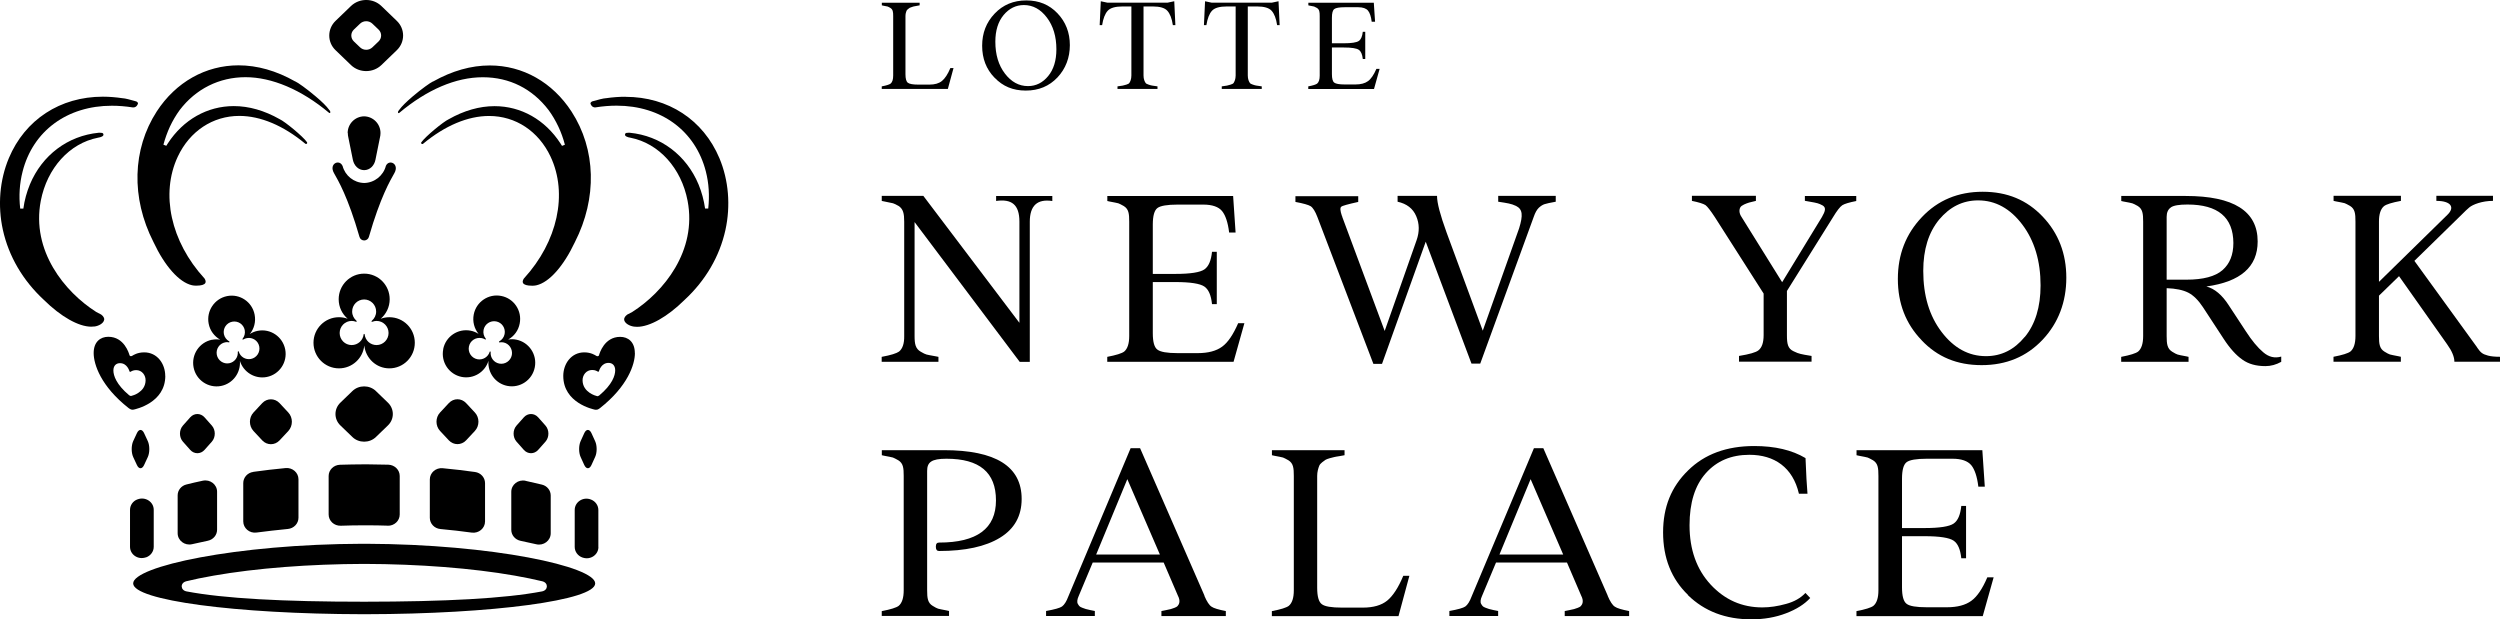
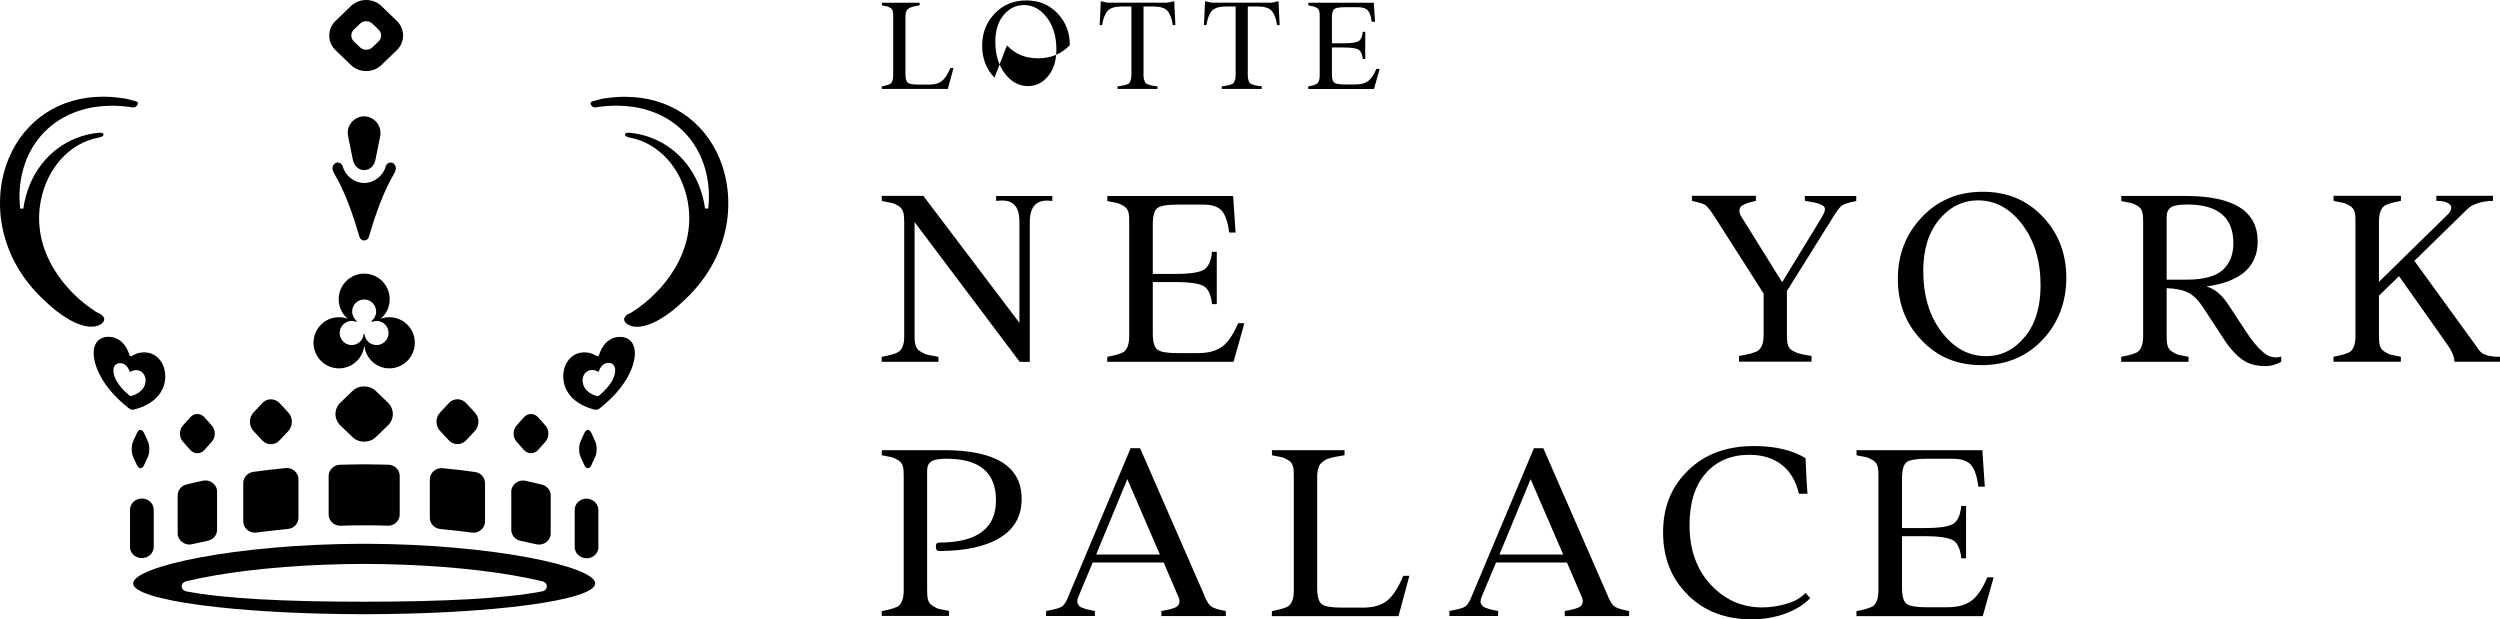
<svg xmlns="http://www.w3.org/2000/svg" id="Layer_1" viewBox="0 0 356.31 88.26">
  <path d="M125.67,12.68v-.37c.66-.12,1.08-.26,1.26-.39.25-.21.37-.59.37-1.15V2.29c0-.6-.04-.93-.4-1.16-.18-.11-.32-.17-.4-.2-.09-.03-.31-.07-.66-.13-.07-.01-.11-.03-.16-.04v-.37h5.39v.37s-.17.04-.37.07c-.2.03-.33.06-.38.07-.07,0-.17.04-.33.09-.16.05-.27.09-.33.12-.11.09-.38.25-.46.43-.08.19-.15.46-.15.76v8.28c0,.65.12,1.06.35,1.22.22.17.72.26,1.5.26h1.55c.78,0,1.37-.17,1.8-.52.42-.34.83-.95,1.2-1.84h.45l-.81,2.98h-9.4Z" />
-   <path d="M141.74,11.07c-1.18-1.22-1.76-2.73-1.76-4.55s.59-3.33,1.78-4.58c1.18-1.25,2.69-1.88,4.51-1.88s3.28.61,4.45,1.84c1.17,1.23,1.76,2.75,1.76,4.53s-.59,3.35-1.76,4.6c-1.18,1.25-2.68,1.88-4.52,1.88s-3.28-.61-4.45-1.84M149.39,10.84c.78-.94,1.17-2.22,1.17-3.82,0-1.81-.45-3.32-1.35-4.51-.9-1.19-1.99-1.79-3.28-1.79-1.14,0-2.1.48-2.89,1.42-.79.95-1.18,2.22-1.18,3.8,0,1.84.45,3.34,1.36,4.54.91,1.19,2,1.79,3.29,1.79,1.14,0,2.1-.48,2.88-1.43" />
+   <path d="M141.74,11.07c-1.18-1.22-1.76-2.73-1.76-4.55s.59-3.33,1.78-4.58c1.18-1.25,2.69-1.88,4.51-1.88s3.28.61,4.45,1.84c1.17,1.23,1.76,2.75,1.76,4.53c-1.18,1.25-2.68,1.88-4.52,1.88s-3.28-.61-4.45-1.84M149.39,10.84c.78-.94,1.17-2.22,1.17-3.82,0-1.81-.45-3.32-1.35-4.51-.9-1.19-1.99-1.79-3.28-1.79-1.14,0-2.1.48-2.89,1.42-.79.95-1.18,2.22-1.18,3.8,0,1.84.45,3.34,1.36,4.54.91,1.19,2,1.79,3.29,1.79,1.14,0,2.1-.48,2.88-1.43" />
  <path d="M167.36.18l.16,3.4h-.36c-.14-.95-.41-1.64-.79-2.05-.37-.41-1.06-.61-2.06-.61h-1.33v9.84c0,.52.16.86.29,1.05.06.1.2.18.43.25.22.08.39.12.52.14.11.02.36.06.75.11v.37h-5.7v-.37c.37-.05.62-.09.75-.11.12-.02.29-.07.52-.14.23-.07.37-.15.43-.25.12-.19.28-.52.28-1.05V.92h-1.26c-1.03,0-1.73.2-2.11.61-.38.41-.65,1.1-.8,2.05h-.35l.16-3.4.94.2h8.58l.94-.2Z" />
  <path d="M182.22.18l.16,3.4h-.36c-.14-.95-.41-1.64-.79-2.05-.37-.41-1.06-.61-2.06-.61h-1.33v9.84c0,.52.16.86.29,1.05.06.1.2.18.43.25.22.08.39.12.52.14.12.02.37.06.75.11v.37h-5.7v-.37c.37-.05.62-.09.75-.11.11-.02.29-.07.52-.14.23-.07.37-.15.43-.25.11-.19.28-.52.28-1.05V.92h-1.26c-1.03,0-1.73.2-2.11.61-.38.41-.65,1.1-.8,2.05h-.35l.16-3.4.94.2h8.58l.94-.2Z" />
  <path d="M196.63,9.81l-.8,2.87h-9.37v-.37c.66-.12,1.08-.26,1.26-.39.25-.21.37-.59.37-1.15V2.29c0-.6-.04-.93-.4-1.16-.18-.1-.32-.17-.4-.2-.09-.03-.31-.07-.66-.13-.07,0-.11-.03-.16-.04v-.37h9.33l.18,2.71h-.48c-.09-.74-.27-1.28-.53-1.59-.26-.31-.73-.48-1.39-.48h-1.91c-.78,0-1.28.09-1.5.26-.23.17-.34.58-.34,1.23v3.65h1.67c1.12,0,1.84-.11,2.16-.33.32-.22.5-.66.57-1.31h.35v3.88h-.35c-.07-.65-.25-1.09-.57-1.31-.32-.22-1.03-.33-2.16-.33h-1.67v3.79c0,.65.11,1.06.34,1.22.22.17.72.26,1.5.26h1.5c.78,0,1.38-.16,1.81-.48.43-.31.82-.9,1.19-1.74h.47Z" />
  <path d="M141.98,27.93h8v.72c-2.14-.33-3.21.66-3.21,2.95v19.97h-1.44l-14.98-19.92v16.24c0,1.15.13,1.81.88,2.24.37.22.64.35.83.4.17.05.63.13,1.34.26.15.02.26.05.35.07v.71h-8.09v-.71c1.31-.24,2.12-.5,2.47-.75.5-.4.76-1.14.74-2.22v-16.29c0-1.15-.13-1.8-.79-2.24-.35-.2-.61-.33-.81-.39-.2-.05-.63-.13-1.25-.26-.15-.02-.26-.05-.35-.07v-.72h5.93l13.69,18.09v-14.42c0-2.44-1.11-3.26-3.32-2.95v-.72Z" />
  <path d="M177.36,46.05l-1.55,5.52h-18v-.71c1.27-.24,2.08-.5,2.41-.75.48-.4.72-1.14.72-2.22v-16.29c0-1.15-.07-1.79-.77-2.23-.35-.2-.61-.33-.77-.39-.17-.05-.59-.13-1.27-.26-.13-.02-.22-.05-.31-.07v-.71h17.93l.35,5.2h-.92c-.17-1.43-.52-2.46-1.01-3.06s-1.4-.92-2.67-.92h-3.67c-1.49,0-2.45.17-2.87.49-.44.33-.66,1.12-.66,2.37v7.02h3.2c2.16,0,3.54-.22,4.15-.64.61-.42.96-1.26,1.09-2.51h.68v7.46h-.68c-.13-1.25-.48-2.09-1.09-2.51-.61-.42-1.99-.64-4.15-.64h-3.2v7.29c0,1.25.22,2.03.66,2.34.42.33,1.38.5,2.87.5h2.87c1.49,0,2.65-.31,3.48-.92.83-.6,1.58-1.72,2.29-3.35h.9Z" />
-   <path d="M195.74,51.86l-7.98-20.93c-.31-.81-.63-1.32-.96-1.54-.33-.2-1.05-.4-2.17-.61v-.82h8.95v.82c-1.49.33-2.28.55-2.41.68-.2.15-.16.57.07,1.27.02.02.06.09.07.2l6.04,16.24,4.55-12.94c.42-1.19.41-2.35-.06-3.43-.46-1.08-1.34-1.76-2.65-2.05v-.83h5.62c0,1.01.46,2.73,1.36,5.21l5.16,14,5.18-14.59c.57-1.85.52-2.71-.44-3.19-.7-.33-1.23-.4-2.54-.6v-.83h8.2v.83c-.81.15-1.34.26-1.6.35-.28.09-.53.26-.81.51-.28.27-.52.7-.72,1.28l-7.63,20.93h-1.25l-6.52-17.37-6.23,17.41h-1.23Z" />
  <path d="M257.25,27.93h7.31v.72c-1.01.2-1.68.4-1.99.6-.33.22-.77.79-1.33,1.72l-6.56,10.5v6.3c0,1.25.13,1.91.94,2.29.41.2.74.33,1,.38.24.07.77.16,1.57.29v.82h-10.34v-.82c1.49-.24,2.41-.51,2.76-.79.5-.39.75-1.1.75-2.18v-5.92l-6.95-10.89c-.61-.93-1.05-1.5-1.34-1.72-.31-.2-.96-.4-1.93-.6v-.72h9.12v.72c-.87.2-1.12.26-1.68.51-.28.13-.46.27-.53.4-.17.27-.24.81.18,1.41l5.77,9.27,5.66-9.27c.5-.86.63-1.36.11-1.67-.28-.15-.52-.26-.72-.31-.22-.06-.63-.15-1.2-.24-.28-.06-.48-.09-.61-.11v-.72Z" />
  <path d="M273.88,48.49c-2.27-2.35-3.39-5.26-3.39-8.74s1.14-6.4,3.43-8.81c2.27-2.4,5.16-3.61,8.66-3.61s6.3,1.17,8.55,3.54c2.25,2.36,3.37,5.28,3.37,8.71s-1.12,6.45-3.39,8.85c-2.27,2.4-5.16,3.61-8.68,3.61s-6.3-1.17-8.55-3.54M288.58,48.03c1.49-1.81,2.25-4.27,2.25-7.35,0-3.48-.87-6.38-2.6-8.67-1.73-2.29-3.83-3.45-6.3-3.45-2.19,0-4.03.92-5.55,2.73-1.51,1.83-2.27,4.27-2.27,7.31,0,3.54.87,6.43,2.62,8.72,1.75,2.29,3.85,3.44,6.32,3.44,2.19,0,4.03-.92,5.53-2.75" />
  <path d="M320.08,47.21c.87,1.34,1.69,2.33,2.49,3,.79.68,1.64.88,2.56.61v.75c-.72.4-1.47.61-2.25.61-1.31,0-2.4-.29-3.28-.92-.88-.61-1.79-1.6-2.69-2.99l-2.95-4.51c-.64-.97-1.34-1.67-2.08-2.05-.75-.38-1.77-.59-3.08-.64v6.82c0,1.15.09,1.81.79,2.24.35.22.61.35.77.4.17.06.57.13,1.25.26.13.02.22.06.31.07v.71h-9.6v-.71c1.27-.24,2.08-.5,2.41-.75.48-.4.72-1.14.72-2.22v-16.29c0-1.15-.07-1.8-.77-2.24-.35-.2-.61-.33-.77-.38-.17-.06-.59-.13-1.27-.26-.13-.02-.22-.06-.31-.07v-.72h9.18c6.84,0,10.26,2.16,10.26,6.49,0,3.61-2.43,5.74-7.31,6.41,1.18.31,2.25,1.21,3.21,2.71l2.41,3.67ZM309.41,29.56c-.41.27-.61.73-.61,1.34v8.96h2.82c2.39,0,4.11-.46,5.14-1.36,1.03-.9,1.55-2.18,1.55-3.87-.02-3.65-2.19-5.48-6.54-5.48-1.18,0-1.97.13-2.36.4" />
  <path d="M353.05,49.53c.5.71.72.93,1.55,1.15.4.11.98.17,1.71.17v.71h-6.5c0-.7-.35-1.54-1.05-2.51l-6.84-9.69-2.86,2.78v5.74c0,1.16.09,1.81.79,2.24.35.22.61.35.77.4.17.05.57.13,1.25.26.13.02.22.05.31.07v.71h-9.6v-.71c1.27-.24,2.08-.5,2.41-.75.48-.4.72-1.14.72-2.22v-16.29c0-1.16-.07-1.8-.77-2.24-.35-.2-.61-.33-.77-.39-.17-.05-.59-.13-1.27-.26-.13-.02-.22-.05-.31-.07v-.72h9.6v.72c-1.27.24-2.08.49-2.41.75-.48.4-.72,1.14-.72,2.2v8.59l9.73-9.53c1.16-1.1.52-2.01-1.55-2.01v-.72h8.07v.72c-1.55,0-2.86.51-3.37.93-.28.22-.64.59-1.14,1.08l-6.69,6.54,8.94,12.33Z" />
  <path d="M125.67,87.81v-.71c1.27-.24,2.08-.5,2.41-.75.48-.4.72-1.14.72-2.22v-16.29c0-1.16-.07-1.8-.77-2.24-.35-.2-.61-.33-.77-.39-.17-.05-.59-.13-1.27-.26-.13-.02-.22-.05-.31-.07v-.72h8.84c7.39,0,11.09,2.31,11.09,6.95,0,2.44-1.03,4.27-3.09,5.53-2.06,1.26-4.96,1.89-8.68,1.89-.31,0-.46-.2-.46-.61s.15-.59.46-.59c5.4,0,8.11-2,8.11-6.01s-2.36-5.94-7.06-5.94c-2.16,0-2.75.51-2.75,1.74v16.99c0,1.16.09,1.82.79,2.24.35.22.61.35.77.4.17.05.57.13,1.25.26.13.02.22.05.31.07v.71h-9.6Z" />
  <path d="M171.65,84.91c.35.83.7,1.36,1.03,1.56.31.22,1,.42,2.03.62v.71h-9.18v-.71c.18-.04,1.14-.22,1.33-.28.24-.07.83-.26.96-.42.24-.26.46-.72.06-1.49l-2.03-4.73h-10.11l-2.01,4.8c-.2.44-.26.86-.11,1.1.15.24.2.4.63.55.42.16.52.2,1.14.33.31.05.52.11.65.13v.71h-6.95v-.71c1.23-.22,1.99-.44,2.27-.64.33-.24.63-.71.9-1.43l8.88-21.13h1.35l9.18,21.02ZM156.23,79.03h9.08l-4.64-10.74-4.44,10.74Z" />
  <path d="M181.27,87.81v-.71c1.27-.24,2.08-.5,2.41-.75.48-.4.72-1.14.72-2.22v-16.29c0-1.15-.07-1.8-.77-2.24-.35-.2-.61-.33-.77-.39-.17-.05-.59-.13-1.27-.26-.13-.02-.22-.05-.31-.07v-.72h10.35v.72c-.09.02-.33.07-.72.13-.39.05-.63.11-.74.13-.13.02-.33.07-.63.16-.31.09-.52.17-.63.24-.22.17-.74.48-.88.83-.15.37-.3.88-.3,1.47v15.92c0,1.25.22,2.03.66,2.35.42.33,1.38.49,2.87.49h2.98c1.49,0,2.64-.33,3.46-.99.81-.66,1.59-1.83,2.3-3.54h.87l-1.55,5.74h-18.07Z" />
  <path d="M229.13,84.91c.35.83.7,1.36,1.03,1.56.31.22.99.42,2.03.62v.71h-9.18v-.71c.18-.04,1.14-.22,1.33-.28.24-.07.83-.26.96-.42.24-.26.46-.72.06-1.49l-2.03-4.73h-10.11l-2.01,4.8c-.2.44-.26.86-.11,1.1.15.24.2.4.63.55.42.16.52.2,1.14.33.31.05.52.11.65.13v.71h-6.95v-.71c1.23-.22,1.99-.44,2.27-.64.33-.24.63-.71.9-1.43l8.88-21.13h1.34l9.18,21.02ZM213.71,79.03h9.08l-4.64-10.74-4.44,10.74Z" />
  <path d="M240.59,84.8c-2.38-2.29-3.56-5.28-3.56-8.92s1.18-6.51,3.56-8.83c2.36-2.33,5.51-3.48,9.43-3.48,2.95,0,5.38.57,7.31,1.72.09,2.27.18,3.96.28,5.08h-1.22c-.87-3.76-3.5-5.55-7.06-5.55-2.6,0-4.66.88-6.21,2.62-1.55,1.74-2.32,4.21-2.32,7.42,0,3.48,1.01,6.3,3.02,8.47,2.01,2.16,4.46,3.24,7.35,3.24,1.09,0,2.21-.17,3.39-.5,1.16-.31,2.08-.84,2.76-1.56l.68.72c-.81.88-1.95,1.61-3.45,2.18-1.49.57-3.13.86-4.94.86-3.67,0-6.69-1.15-9.05-3.46" />
  <path d="M284.14,82.29l-1.55,5.52h-18v-.71c1.27-.24,2.08-.5,2.41-.75.48-.4.72-1.14.72-2.22v-16.29c0-1.15-.07-1.8-.77-2.24-.35-.2-.61-.33-.77-.39-.17-.05-.59-.13-1.27-.26-.13-.02-.22-.05-.31-.07v-.72h17.93l.35,5.2h-.92c-.17-1.43-.52-2.46-1.01-3.06-.5-.6-1.4-.92-2.67-.92h-3.67c-1.49,0-2.45.17-2.87.49-.44.33-.66,1.12-.66,2.37v7.02h3.21c2.16,0,3.54-.22,4.15-.64s.96-1.26,1.09-2.51h.68v7.46h-.68c-.13-1.25-.48-2.09-1.09-2.51-.61-.42-1.99-.64-4.15-.64h-3.21v7.29c0,1.25.22,2.03.66,2.35.42.33,1.38.49,2.87.49h2.87c1.49,0,2.65-.31,3.48-.92.83-.6,1.59-1.72,2.28-3.35h.9Z" />
-   <path d="M56.76,15.84l-.04.15s0,.09.05.12c.02.01.04.01.06.01.03,0,.05,0,.07-.03,3.96-3.32,8.07-5.08,11.91-5.08s7.07,1.66,9.37,4.67c.54.73,1.01,1.54,1.41,2.39.38.81.69,1.67.92,2.56l-.41.16c-.07-.12-.15-.24-.23-.36-2.19-3.37-5.61-5.3-9.38-5.3-2.16,0-4.36.63-6.53,1.86-.75.34-3.32,2.45-3.91,3.29-.05.06-.04.15.03.21.03.03.07.04.11.04.03,0,.07,0,.11-.04,3.13-2.59,6.38-3.96,9.4-3.96,3.79,0,7.06,2.17,8.77,5.8,2.49,5.3,1,12.11-3.79,17.35,0,0-.01.01-.02.02-.17.27-.21.48-.11.65.14.24.57.37,1.25.37h.08s.05,0,.05,0c.18,0,.36-.02.53-.06,1.82-.42,3.86-2.72,5.48-6.16,3.19-6.26,3.01-13.21-.48-18.59-2.71-4.18-6.95-6.58-11.65-6.58-2.67,0-5.38.77-8.07,2.28h-.03c-.36.16-1.64,1.07-2.89,2.13-.91.78-1.57,1.43-1.89,1.88-.07.09-.12.16-.17.22" />
  <path d="M23.55,53.58c0-1.74-1.14-3.36-3-3.36-.96,0-1.57.4-1.69.48-.12.08-.34.13-.41-.1s-.74-2.6-3.01-2.6c-1.12,0-2.09.71-2.09,2.32s1.03,4.74,4.98,7.84c.08.07.3.19.37.21.18.04.29.03.39,0,.19-.05,4.47-.93,4.47-4.8M18.74,56.42c-.1.02-.07.02-.17,0-.03,0-.13-.06-.17-.09-1.83-1.54-2.24-2.8-2.24-3.53s.44-1.04.94-1.04c1.02,0,1.32,1.07,1.36,1.17.03.1.13.08.18.04.06-.04.33-.22.76-.22.84,0,1.38.73,1.35,1.51-.06,1.65-1.86,2.13-2.01,2.16" />
  <path d="M48.81,23.63c-.45-.99-1.97-.3-1.21,1.04.58,1.03,2,3.4,3.64,9.11.09.3.37.49.65.49h.03c.28,0,.57-.2.65-.49,1.64-5.71,3.07-8.09,3.64-9.11.75-1.33-.76-2.03-1.21-1.04-.36,1.4-1.62,2.42-3.09,2.45-1.48-.03-2.73-1.04-3.09-2.45M52.13,26.08h0s.04,0,.06,0h0s-.04,0-.06,0h0s-.04,0-.06,0c.02,0,.04,0,.06,0M51.91,26.08s.04,0,.06,0h-.12s.04,0,.06,0" />
  <path d="M51.89,47.6s0,0,.01,0c0,0,0,0,.01,0h-.02Z" />
  <path d="M55.25,74.93c.94.03,1.72-.7,1.72-1.6v-5.49c0-.87-.72-1.58-1.62-1.61-.98-.03-1.96-.04-2.96-.05h0c-.09,0-.17,0-.26,0h-.26c-1.15,0-2.29.03-3.42.06-.9.03-1.61.74-1.61,1.6v5.49c0,.91.78,1.63,1.73,1.6,1.09-.04,2.19-.06,3.3-.06h0c.09,0,.17,0,.26,0h.26c.96,0,1.92.02,2.86.05" />
  <path d="M44.68,48.85c0,2.02,1.63,3.65,3.63,3.65,1.88,0,3.42-1.43,3.61-3.26.2,1.83,1.7,3.26,3.57,3.26,2.01,0,3.63-1.63,3.63-3.65s-1.62-3.64-3.63-3.64c-.43,0-.85.08-1.23.22.78-.67,1.28-1.67,1.28-2.78,0-2.02-1.62-3.65-3.63-3.65h-.01c-2,0-3.63,1.63-3.63,3.65,0,1.12.5,2.11,1.28,2.78-.39-.14-.8-.22-1.24-.22-2,0-3.63,1.63-3.63,3.64M50.13,45.74c.2,0,.4.04.58.11.15.07.15-.1.09-.14-.37-.32-.61-.79-.61-1.31,0-.95.76-1.72,1.71-1.72.94,0,1.71.77,1.71,1.72,0,.53-.24.99-.61,1.31-.1.08-.05.21.09.14.18-.07.38-.11.58-.11.95,0,1.71.77,1.71,1.72,0,.95-.77,1.72-1.71,1.72-.89,0-1.61-.66-1.7-1.53-.01-.05-.04-.05-.07-.06-.03,0-.06,0-.07.06-.09.86-.82,1.53-1.71,1.53-.95,0-1.71-.77-1.71-1.72,0-.95.77-1.72,1.71-1.72" />
  <path d="M50.22,62.28c.46.45,1.07.67,1.68.67h0c.61,0,1.22-.22,1.68-.67l1.71-1.65c.93-.89.93-2.35,0-3.24l-1.71-1.65c-.46-.45-1.07-.67-1.68-.67h0c-.61,0-1.22.22-1.68.67l-1.71,1.65c-.93.89-.93,2.35,0,3.24l1.71,1.65Z" />
  <path d="M25.32,76c0,1.04,1.01,1.81,2.06,1.56.72-.17,1.47-.33,2.24-.49.77-.16,1.32-.81,1.32-1.57v-5.42c0-1.03-.99-1.79-2.03-1.57-.81.17-1.59.35-2.34.54-.74.18-1.25.82-1.25,1.55v5.39Z" />
  <path d="M19.51,61.74l-.53,1.14c-.28.62-.28,1.63,0,2.25l.53,1.14c.28.62.75.62,1.03,0l.53-1.14c.28-.62.28-1.63,0-2.25l-.53-1.14c-.28-.62-.75-.62-1.03,0" />
  <path d="M36.1,67.26c-.82.11-1.43.79-1.43,1.59v5.46c0,.97.89,1.73,1.89,1.59,1.45-.19,2.94-.36,4.47-.51.85-.08,1.51-.77,1.51-1.6v-5.48c0-.95-.85-1.69-1.83-1.6-1.58.15-3.12.33-4.61.54" />
  <path d="M26.07,60.65c-.56.63-.56,1.67,0,2.3l1.04,1.17c.56.63,1.48.63,2.04,0l1.04-1.17c.56-.63.56-1.67,0-2.3l-1.04-1.17c-.56-.63-1.48-.63-2.04,0l-1.04,1.17Z" />
  <path d="M49.57,18.96c0,.25.04.46.07.59l.65,3.22c.17.82.77,1.47,1.61,1.48.84-.01,1.45-.66,1.61-1.48l.65-3.22c.03-.12.07-.33.07-.59,0-1.31-1.05-2.36-2.34-2.38h0s.02,0,.02,0h-.05s.02,0,.03,0h0c-1.29.02-2.34,1.07-2.34,2.38" />
  <path d="M51.68,87.54h.45c18.1-.03,32.7-1.99,32.7-4.39s-14.6-5.59-32.7-5.65h-.45c-18.1.05-32.7,3.24-32.7,5.65s14.6,4.36,32.7,4.39M26.52,82.85c1.11-.27,2.42-.55,3.94-.81,6.04-1.06,13.64-1.65,21.45-1.67,7.81.02,15.41.61,21.45,1.67,1.52.27,2.82.54,3.94.81.88.22.85,1.27-.05,1.44-5.3,1.01-13.79,1.46-25.33,1.47-11.54,0-20.03-.46-25.33-1.47-.9-.17-.93-1.23-.05-1.44" />
  <path d="M39.84,57.45c-.68-.72-1.78-.72-2.46,0l-1.25,1.34c-.68.73-.68,1.91,0,2.64l1.25,1.34c.68.72,1.78.72,2.46,0l1.25-1.34c.68-.73.68-1.91,0-2.64l-1.25-1.34Z" />
  <path d="M20.77,79.45s.02,0,.04-.01c.66-.23,1.1-.83,1.1-1.51v-5.27c0-1.14-1.2-1.91-2.3-1.49-.01,0-.02,0-.04.01-.63.24-1.04.83-1.04,1.49v5.26c0,1.12,1.15,1.89,2.24,1.51" />
-   <path d="M30.22,48.42c-1.81.36-2.98,2.12-2.63,3.94.35,1.82,2.11,3,3.91,2.65,1.69-.33,2.83-1.89,2.69-3.58.5,1.61,2.14,2.63,3.83,2.3,1.81-.36,2.98-2.11,2.63-3.93-.36-1.82-2.1-3-3.91-2.65-.42.08-.8.24-1.14.46.61-.74.89-1.74.69-2.77-.35-1.82-2.11-3-3.92-2.64-1.8.36-2.98,2.12-2.63,3.93.19,1.01.82,1.81,1.64,2.28-.38-.06-.76-.06-1.16.02M32.09,48.79c.18-.04.35-.04.52,0,.13.03.11-.12.05-.14-.37-.21-.66-.58-.75-1.03-.16-.82.37-1.61,1.19-1.77.83-.16,1.61.37,1.78,1.19.09.46-.04.91-.31,1.25-.06.1.05.14.11.09.16-.1.31-.15.5-.19.82-.16,1.61.37,1.77,1.19.16.82-.37,1.62-1.19,1.78-.77.15-1.51-.31-1.73-1.04-.02-.1-.14-.08-.14.04.06.76-.45,1.46-1.22,1.61-.81.16-1.61-.38-1.77-1.2-.16-.82.37-1.62,1.19-1.78" />
-   <path d="M63.17,49.79c-.35,1.82.82,3.57,2.63,3.93,1.69.33,3.33-.68,3.82-2.3-.14,1.69.99,3.25,2.69,3.58,1.81.35,3.56-.83,3.91-2.65.36-1.81-.82-3.58-2.63-3.94-.39-.08-.78-.08-1.16-.02.83-.46,1.45-1.27,1.64-2.28.36-1.82-.82-3.58-2.63-3.93-1.81-.36-3.57.83-3.92,2.64-.2,1.02.08,2.02.69,2.77-.34-.22-.72-.38-1.14-.46-1.81-.35-3.56.83-3.91,2.65M68.62,48.18c.19.04.34.09.51.19.06.05.18,0,.11-.09-.28-.34-.41-.8-.32-1.26.16-.83.96-1.37,1.8-1.21.83.16,1.36.97,1.2,1.8-.09.46-.38.83-.76,1.04-.05.03-.08.17.05.15.17-.03.35-.03.53,0,.83.16,1.36.97,1.21,1.8-.16.83-.97,1.38-1.79,1.22-.78-.15-1.3-.86-1.23-1.63,0-.12-.12-.14-.14-.04-.23.74-.98,1.2-1.76,1.05-.83-.17-1.36-.97-1.2-1.8.16-.83.96-1.37,1.8-1.21" />
  <path d="M89.15,13.79c-.91,0-1.85.07-2.8.21h-.01s-.01,0-.01,0c-.32.01-1.15.23-1.81.42h-.04s-.04.02-.04.02c-.25.09-.28.24-.28.3,0,.01,0,.02,0,.04.17.46.47.53.64.53.04,0,.07,0,.1-.01,1.02-.16,2.02-.24,2.98-.24,6.37,0,11.24,3.59,12.72,9.38.43,1.68.54,3.46.34,5.28h-.45c-.17-1.19-.48-2.34-.93-3.43-1.74-4.18-5.41-6.94-9.81-7.37h-.06s-.09,0-.13,0c-.24,0-.39.02-.45.14-.06.12-.04.18,0,.26.16.23.73.31.75.31,4.05.8,7.25,4.33,8.14,9,1.36,7.11-3.4,12.98-7.9,15.84-.24.13-.47.25-.71.37-.19.14-.31.28-.37.42-.06.12-.08.22-.06.32,0,0,.01.02.01.03h0s0,.04,0,.04c.12.43.7.8,1.38.9.14.02.3.03.45.03,1.8,0,4.33-1.43,6.76-3.83,2.99-2.76,5-6.21,5.83-9.97.76-3.47.46-7.09-.85-10.22-2.3-5.48-7.31-8.76-13.4-8.76" />
  <path d="M13.45,46.54c.69-.1,1.27-.47,1.38-.9v-.03s.01-.01.01-.01c0-.01,0-.02.01-.03.02-.1,0-.2-.06-.32-.06-.14-.18-.28-.37-.42-.23-.12-.46-.24-.71-.37-4.5-2.86-9.26-8.72-7.9-15.83.9-4.67,4.09-8.2,8.14-9,.02,0,.59-.08.76-.31.03-.08.06-.14,0-.26-.06-.12-.21-.14-.45-.14-.04,0-.08,0-.13,0h-.06c-4.4.43-8.07,3.19-9.81,7.37-.45,1.09-.77,2.25-.93,3.44h-.45c-.21-1.82-.09-3.6.34-5.28,1.47-5.79,6.35-9.38,12.72-9.38.96,0,1.96.08,2.98.24.03,0,.07,0,.1,0,.17,0,.47-.07.64-.53,0-.01,0-.02,0-.04,0-.06-.03-.21-.28-.3h-.04s-.04-.02-.04-.02c-.66-.19-1.48-.41-1.81-.42h-.02c-.95-.14-1.89-.22-2.81-.22-6.09,0-11.1,3.28-13.4,8.76C-.05,25.67-.35,29.3.41,32.76c.83,3.76,2.84,7.2,5.83,9.97,2.43,2.4,4.96,3.83,6.76,3.83.16,0,.31-.01.45-.03" />
  <path d="M85.28,77.95v-5.26c0-.65-.41-1.24-1.04-1.49-.01,0-.02-.01-.03-.01-1.1-.43-2.3.35-2.3,1.49v5.27c0,.67.44,1.28,1.1,1.51.01,0,.02,0,.04.01,1.09.38,2.24-.39,2.24-1.51" />
  <path d="M61.26,68.32v5.48c0,.83.65,1.52,1.51,1.6,1.53.14,3.03.31,4.47.51,1,.13,1.89-.62,1.89-1.59v-5.46c0-.8-.61-1.48-1.43-1.59-1.49-.21-3.03-.39-4.61-.54-.98-.09-1.83.65-1.83,1.6" />
  <path d="M90.48,50.33c0-1.62-.98-2.32-2.09-2.32-2.27,0-2.95,2.38-3.01,2.6-.07.22-.29.18-.41.1-.13-.08-.73-.49-1.69-.49-1.86,0-3,1.62-3,3.36,0,3.87,4.28,4.75,4.47,4.8.1.02.21.04.39,0,.07-.01.29-.14.37-.21,3.95-3.11,4.98-6.23,4.98-7.84M85.24,56.45c-.1.02-.07.03-.17,0-.15-.03-1.98-.52-2.04-2.19-.03-.79.52-1.53,1.37-1.53.44,0,.72.18.77.22.06.04.16.06.19-.04.03-.1.34-1.19,1.37-1.19.51,0,.95.32.95,1.06s-.41,2.02-2.27,3.58c-.04.03-.14.09-.17.09" />
  <path d="M84.3,66.27l.52-1.14c.29-.62.29-1.63,0-2.25l-.52-1.14c-.28-.62-.75-.62-1.03,0l-.52,1.14c-.28.62-.28,1.63,0,2.25l.52,1.14c.29.62.75.62,1.03,0" />
  <path d="M76.7,59.48c-.56-.63-1.48-.63-2.04,0l-1.04,1.17c-.56.63-.56,1.67,0,2.3l1.04,1.17c.56.63,1.48.63,2.04,0l1.04-1.17c.56-.63.56-1.67,0-2.3l-1.04-1.17Z" />
  <path d="M74.9,68.52c-1.04-.22-2.03.54-2.03,1.57v5.42c0,.76.55,1.41,1.32,1.57.77.16,1.52.32,2.24.49,1.05.25,2.06-.52,2.06-1.56v-5.39c0-.73-.51-1.37-1.25-1.55-.75-.18-1.53-.36-2.34-.54" />
  <path d="M62.72,61.42l1.25,1.34c.68.72,1.78.72,2.46,0l1.25-1.34c.68-.72.68-1.91,0-2.63l-1.25-1.34c-.68-.73-1.78-.73-2.46,0l-1.25,1.34c-.68.72-.68,1.91,0,2.63" />
-   <path d="M21.87,34.49c1.61,3.44,3.66,5.74,5.48,6.16.18.04.36.06.53.06h.13c.68,0,1.11-.13,1.25-.37.09-.16.06-.38-.11-.65,0,0-.01-.02-.02-.02-4.79-5.23-6.28-12.04-3.79-17.35,1.71-3.63,4.98-5.8,8.77-5.8,3.02,0,6.27,1.37,9.4,3.96.04.03.08.04.11.04.04,0,.08-.02.11-.04.06-.05.07-.14.03-.21-.59-.84-3.16-2.95-3.91-3.29-2.17-1.23-4.37-1.86-6.53-1.86-3.77,0-7.19,1.93-9.39,5.3-.08.12-.15.24-.23.36l-.41-.16c.24-.89.55-1.75.92-2.56.4-.85.87-1.65,1.41-2.39,2.3-3.01,5.63-4.67,9.37-4.67s7.95,1.76,11.91,5.08c.02.02.05.03.07.03.02,0,.04,0,.06-.02.04-.02.06-.07.05-.12l-.04-.15c-.04-.06-.1-.13-.17-.22-.33-.46-.98-1.11-1.9-1.88-1.25-1.06-2.53-1.97-2.89-2.12h-.02c-2.68-1.52-5.4-2.29-8.07-2.29-4.69,0-8.94,2.4-11.65,6.57-3.49,5.39-3.67,12.33-.48,18.59" />
  <path d="M50.02,9.27c1.19,1.15,3.15,1.15,4.34,0l2.2-2.12c1.19-1.15,1.19-3.03,0-4.17l-2.2-2.12c-1.19-1.15-3.14-1.15-4.34,0l-2.2,2.12c-1.19,1.15-1.19,3.03,0,4.17l2.2,2.12ZM50.43,4.22l.89-.85c.48-.46,1.27-.46,1.75,0l.89.85c.48.46.48,1.22,0,1.68l-.89.85c-.48.46-1.27.46-1.75,0l-.89-.85c-.48-.46-.48-1.22,0-1.68" />
</svg>